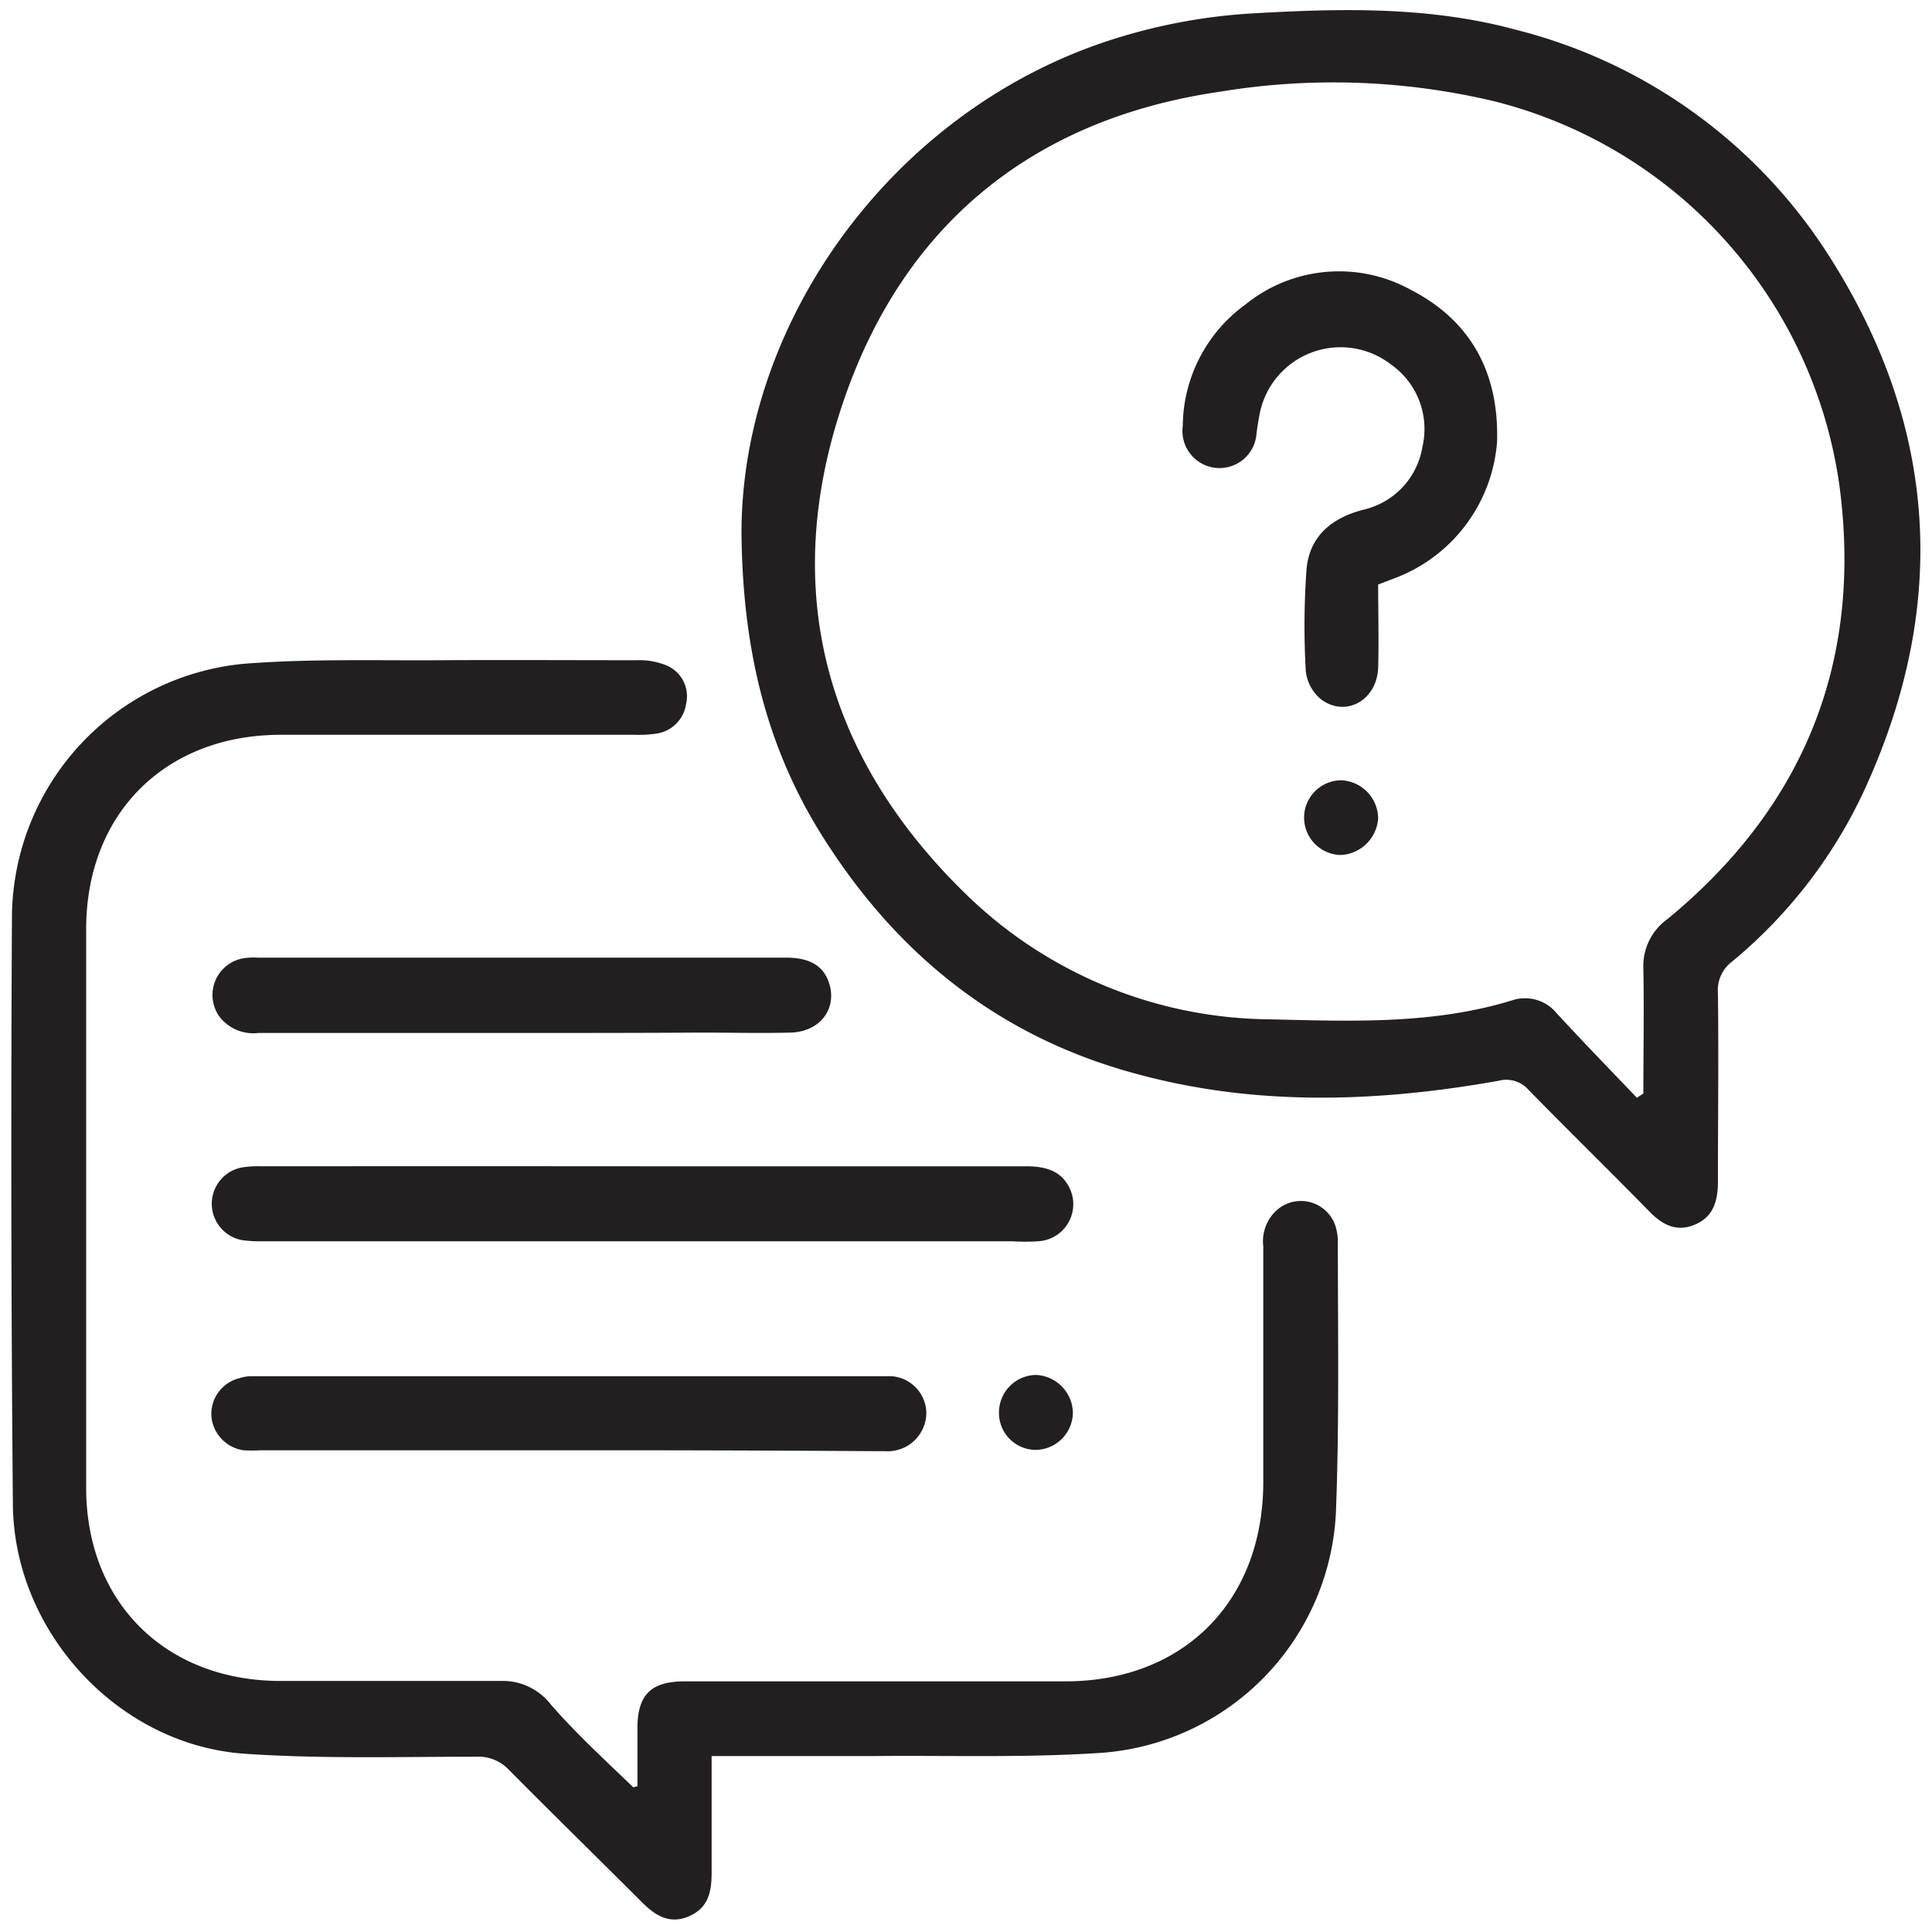
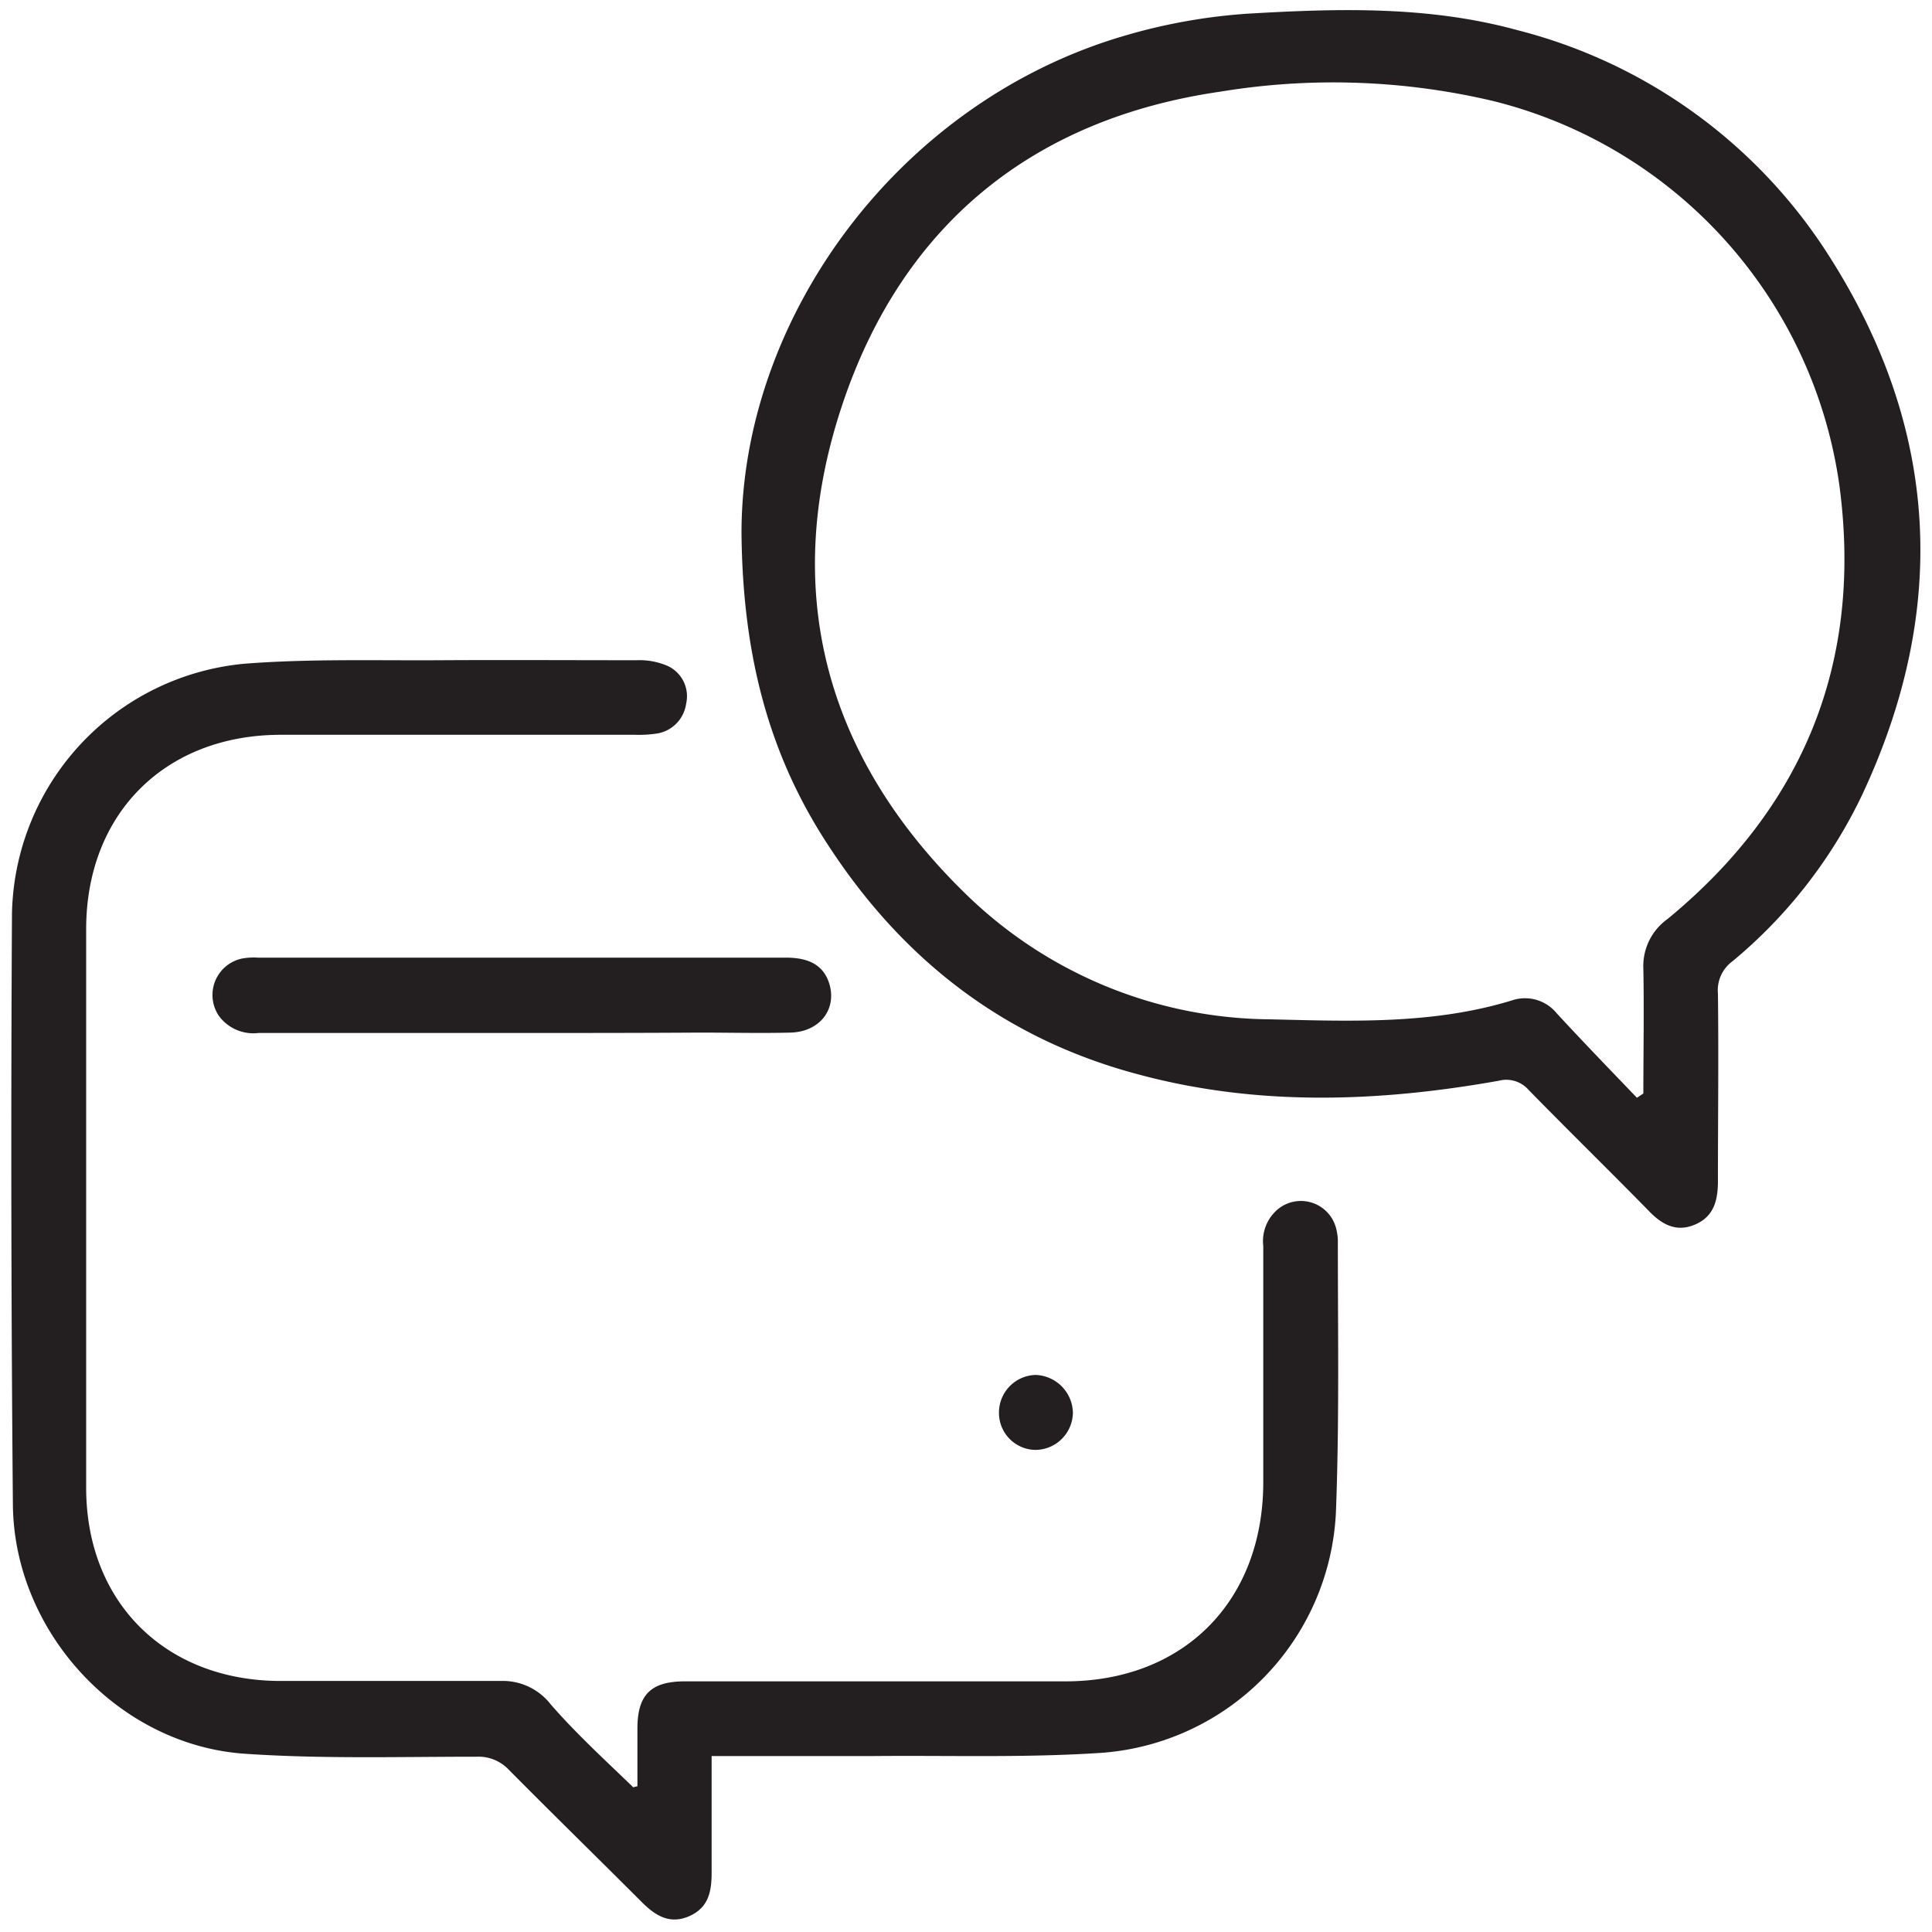
<svg xmlns="http://www.w3.org/2000/svg" id="Layer_1" data-name="Layer 1" viewBox="0 0 150 150">
  <defs>
    <style>.cls-1{fill:#231f20;}</style>
  </defs>
  <g id="_3rd" data-name="3rd">
    <path class="cls-1" d="M57.57,41.38C57.57,24.65,69.74,8,87.12,2.83A44.33,44.33,0,0,1,96.9,1.06c7-.41,14-.61,20.87,1.27a40.53,40.53,0,0,1,24.28,17.61c8.5,13.35,9.26,27.35,2.56,41.7a38,38,0,0,1-10.11,13,2.79,2.79,0,0,0-1.12,2.5c.06,4.85,0,9.7,0,14.56,0,1.5-.32,2.76-1.79,3.38S129,95.05,128,94c-3.09-3.15-6.24-6.23-9.32-9.38a2.3,2.3,0,0,0-2.32-.71c-9.44,1.68-18.91,2-28.22-.56C78,80.61,70.24,74.61,64.51,65.94,59.87,59,57.66,51.26,57.57,41.38Zm69.52,43.85.5-.33c0-3.23.06-6.47,0-9.67a4.49,4.49,0,0,1,1.88-3.88c10.62-8.74,15.14-20,13.35-33.59A35.88,35.88,0,0,0,116,7.86a54,54,0,0,0-21.28-.74C80.12,9.24,70,17.53,65.36,31.53c-4.76,14.35-1.29,27.2,9.53,37.79a34.18,34.18,0,0,0,23.72,9.82c6.32.15,12.64.41,18.78-1.47a3.17,3.17,0,0,1,3.47,1C122.89,80.87,125,83.05,127.09,85.23Z" />
    <path class="cls-1" d="M49.49,138.69c0-1.5,0-3,0-4.5,0-2.62,1.06-3.65,3.68-3.65H82.71c9.17,0,15.34-6.2,15.37-15.41V96.75a3.24,3.24,0,0,1,1.15-2.88,2.82,2.82,0,0,1,4.52,1.56,3.88,3.88,0,0,1,.12,1c0,7,.12,14-.15,21a19.66,19.66,0,0,1-18.07,18.65c-5.94.41-11.94.2-17.93.26-4.12,0-8.21,0-12.47,0,0,3.12,0,6.09,0,9.06,0,1.5-.26,2.73-1.76,3.38s-2.62-.06-3.65-1.09c-3.44-3.44-6.9-6.82-10.31-10.26A3.24,3.24,0,0,0,37,136.39c-6,0-12,.18-18-.23-9.85-.68-17.93-9.5-18-19.38Q.8,93.85.93,70.9A19.88,19.88,0,0,1,19,51.53c5-.39,10.08-.24,15.14-.27s10.2,0,15.28,0a5.51,5.51,0,0,1,2.41.44,2.59,2.59,0,0,1,1.44,2.94,2.72,2.72,0,0,1-2.2,2.3,9.36,9.36,0,0,1-1.76.11H21.92C12.87,57,6.69,63.14,6.69,72.14q0,21.71,0,43.37c0,8.91,6.18,15,15.11,15,5.67,0,11.38,0,17.05,0a4.71,4.71,0,0,1,3.91,1.82c2,2.3,4.23,4.33,6.41,6.44A1.33,1.33,0,0,1,49.49,138.69Z" />
-     <path class="cls-1" d="M49.79,90.55H79.62c1.47,0,2.77.29,3.44,1.73a2.88,2.88,0,0,1-2.44,4.09,15.71,15.71,0,0,1-2.06,0H20.39a9.6,9.6,0,0,1-1.61-.09,2.87,2.87,0,0,1,0-5.64,7.85,7.85,0,0,1,1.46-.09Q35,90.54,49.79,90.55Z" />
-     <path class="cls-1" d="M44.23,112.6h-24a11.63,11.63,0,0,1-1.32,0,2.92,2.92,0,0,1-2.5-2.68A2.86,2.86,0,0,1,18.6,107a2.93,2.93,0,0,1,.85-.15c16.46,0,32.92,0,49.38,0a2.9,2.9,0,0,1,3.09,2.88,3,3,0,0,1-3.18,2.94h-.58Q56.21,112.59,44.23,112.6Z" />
    <path class="cls-1" d="M40.5,80.2H20.07A3.32,3.32,0,0,1,17,78.88a2.89,2.89,0,0,1,1.85-4.47A5.19,5.19,0,0,1,20,74.35H61c1.89,0,2.94.64,3.38,2,.62,2-.73,3.76-3,3.82s-4.71,0-7.06,0C49.7,80.2,45.08,80.2,40.5,80.2Z" />
    <path class="cls-1" d="M83.3,109.69a2.93,2.93,0,0,1-2.88,2.88,2.87,2.87,0,0,1-2.86-2.91,2.92,2.92,0,0,1,2.86-2.91A3,3,0,0,1,83.3,109.69Z" />
-     <path class="cls-1" d="M107,45.38c0,2.21.06,4.35,0,6.5-.12,2.5-2.53,3.85-4.44,2.41a3.29,3.29,0,0,1-1.18-2.2,61.35,61.35,0,0,1,.06-7.91c.24-2.59,2-4,4.47-4.62a6,6,0,0,0,4.53-4.88A6.12,6.12,0,0,0,108,28.3a6.4,6.4,0,0,0-10.23,4c-.09.45-.15.89-.21,1.3a2.88,2.88,0,1,1-5.73-.53,11.76,11.76,0,0,1,4.88-9.44,11.54,11.54,0,0,1,12.84-1.12c4.74,2.44,6.85,6.56,6.68,11.82a12.32,12.32,0,0,1-7.94,10.56Z" />
-     <path class="cls-1" d="M107,63.55a3.06,3.06,0,0,1-2.85,2.83,2.9,2.9,0,0,1,0-5.8A3,3,0,0,1,107,63.55Z" />
  </g>
</svg>